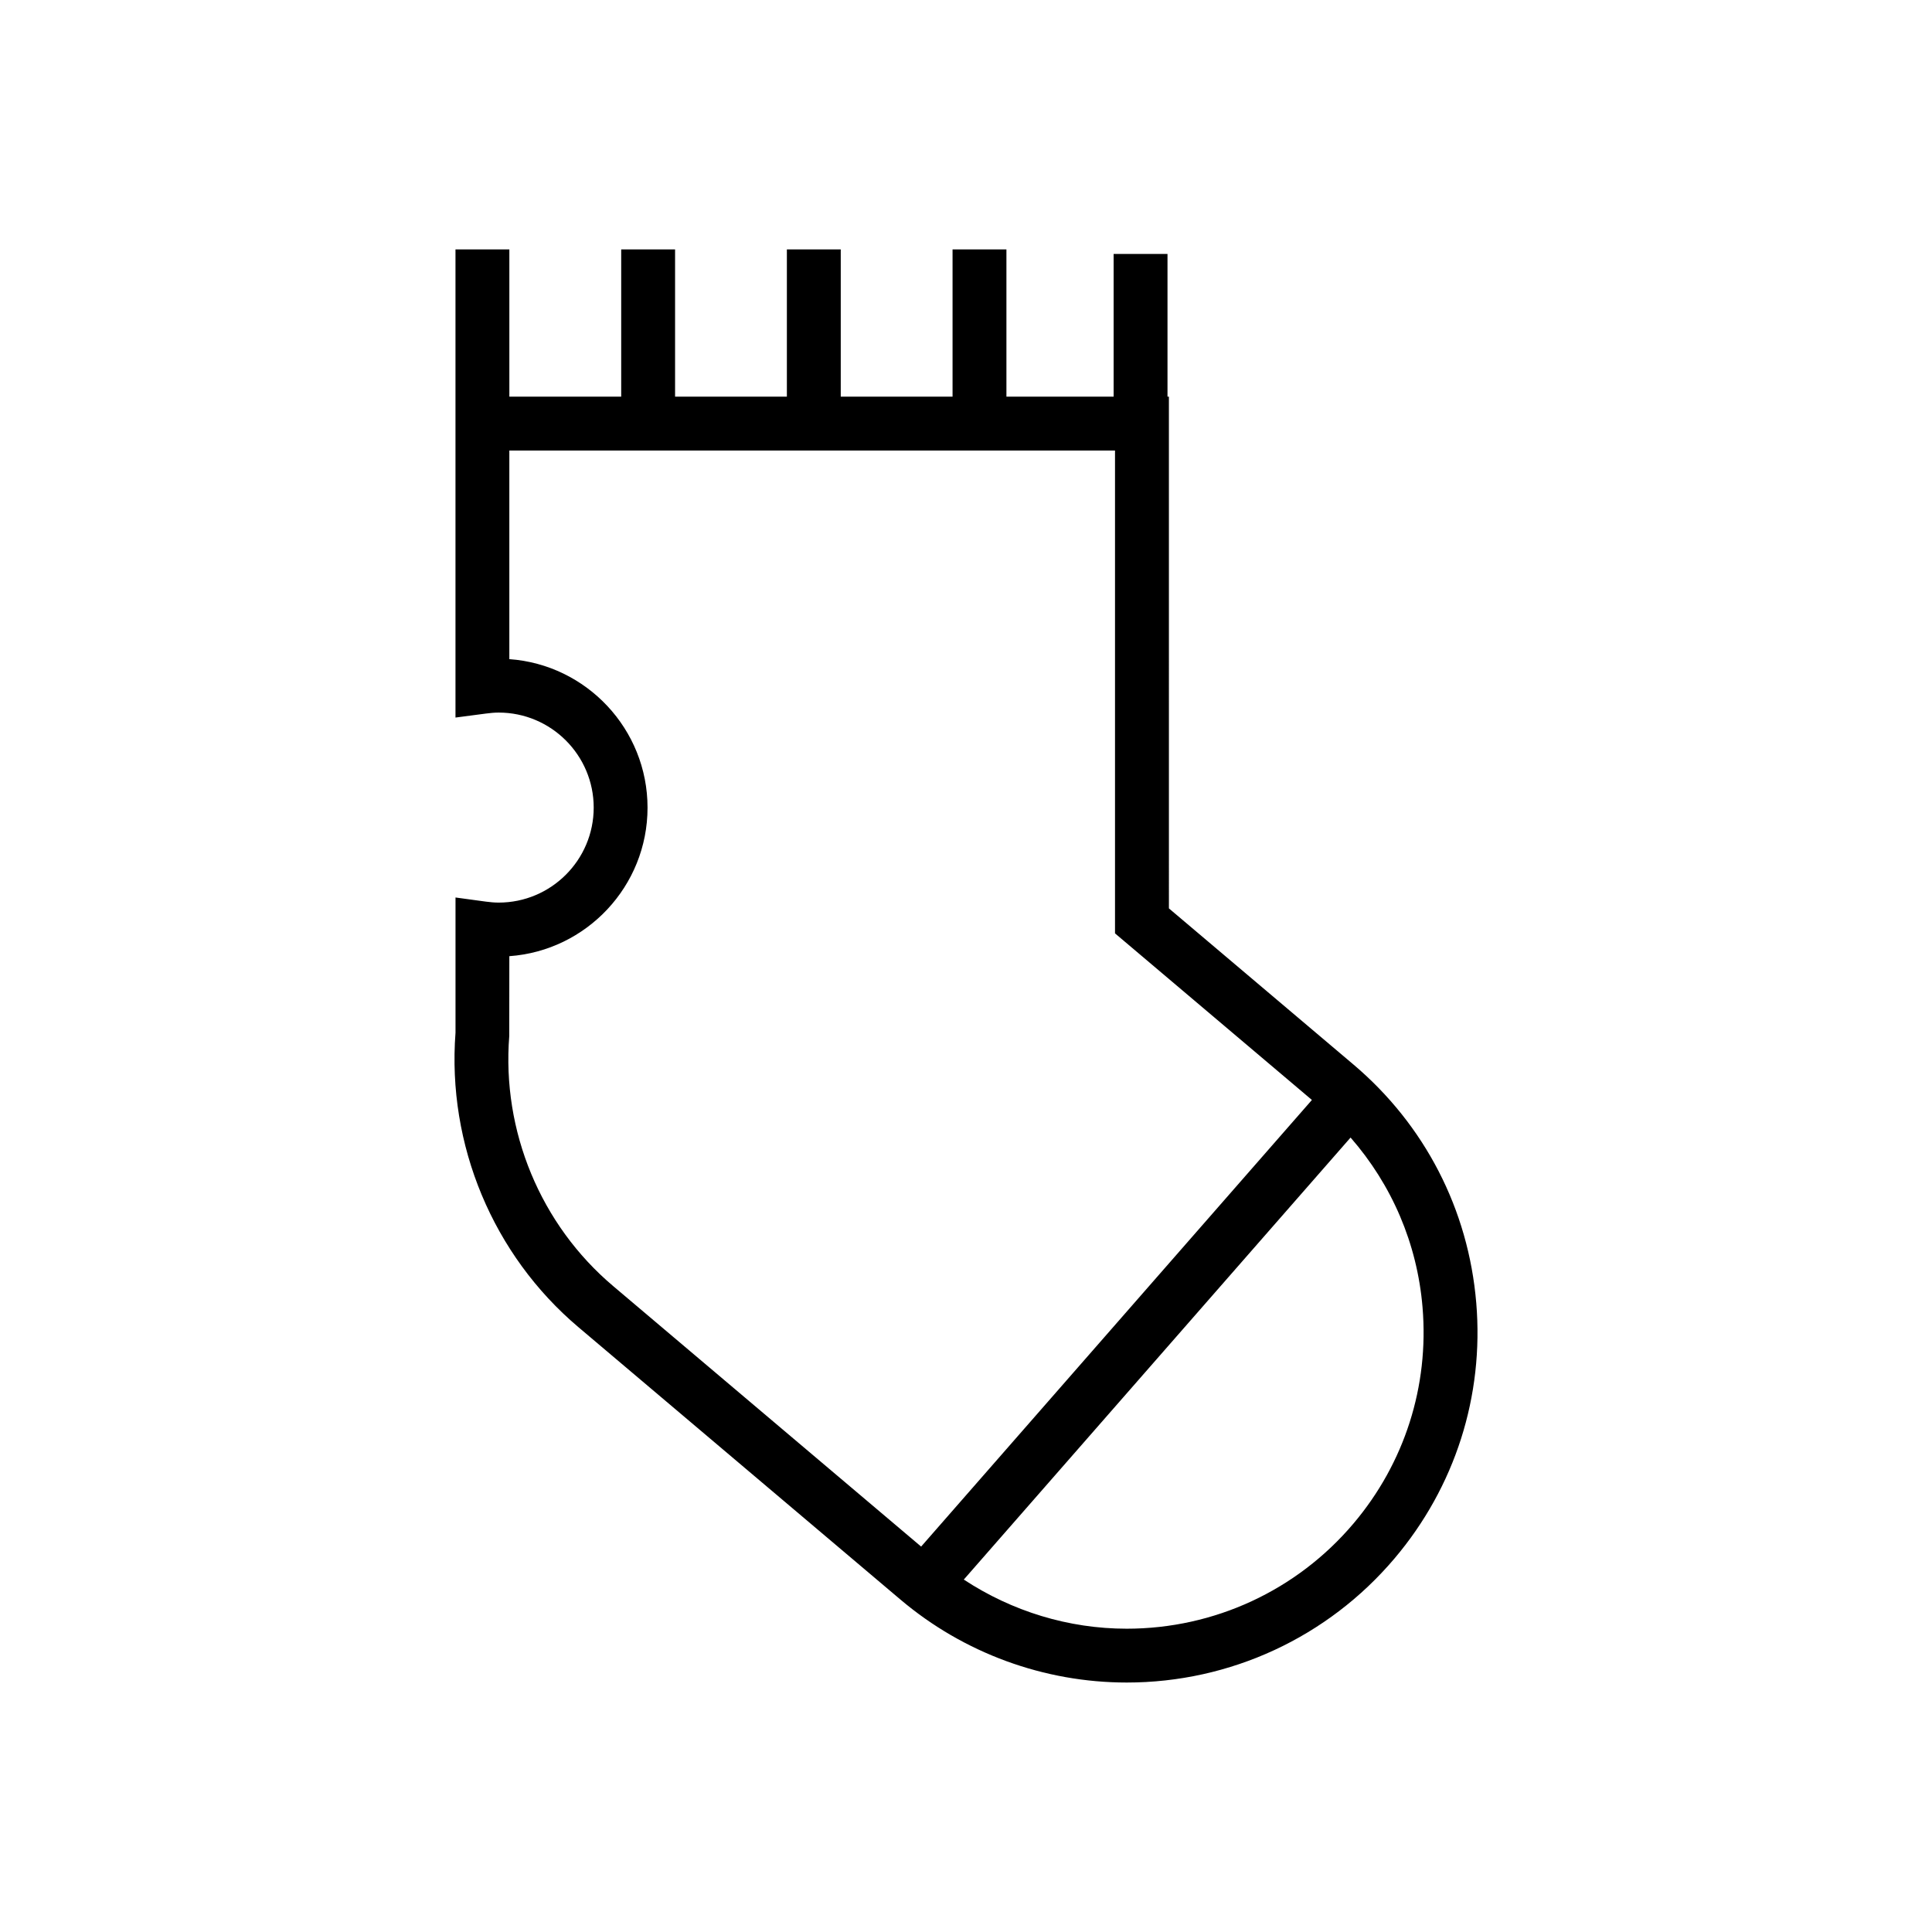
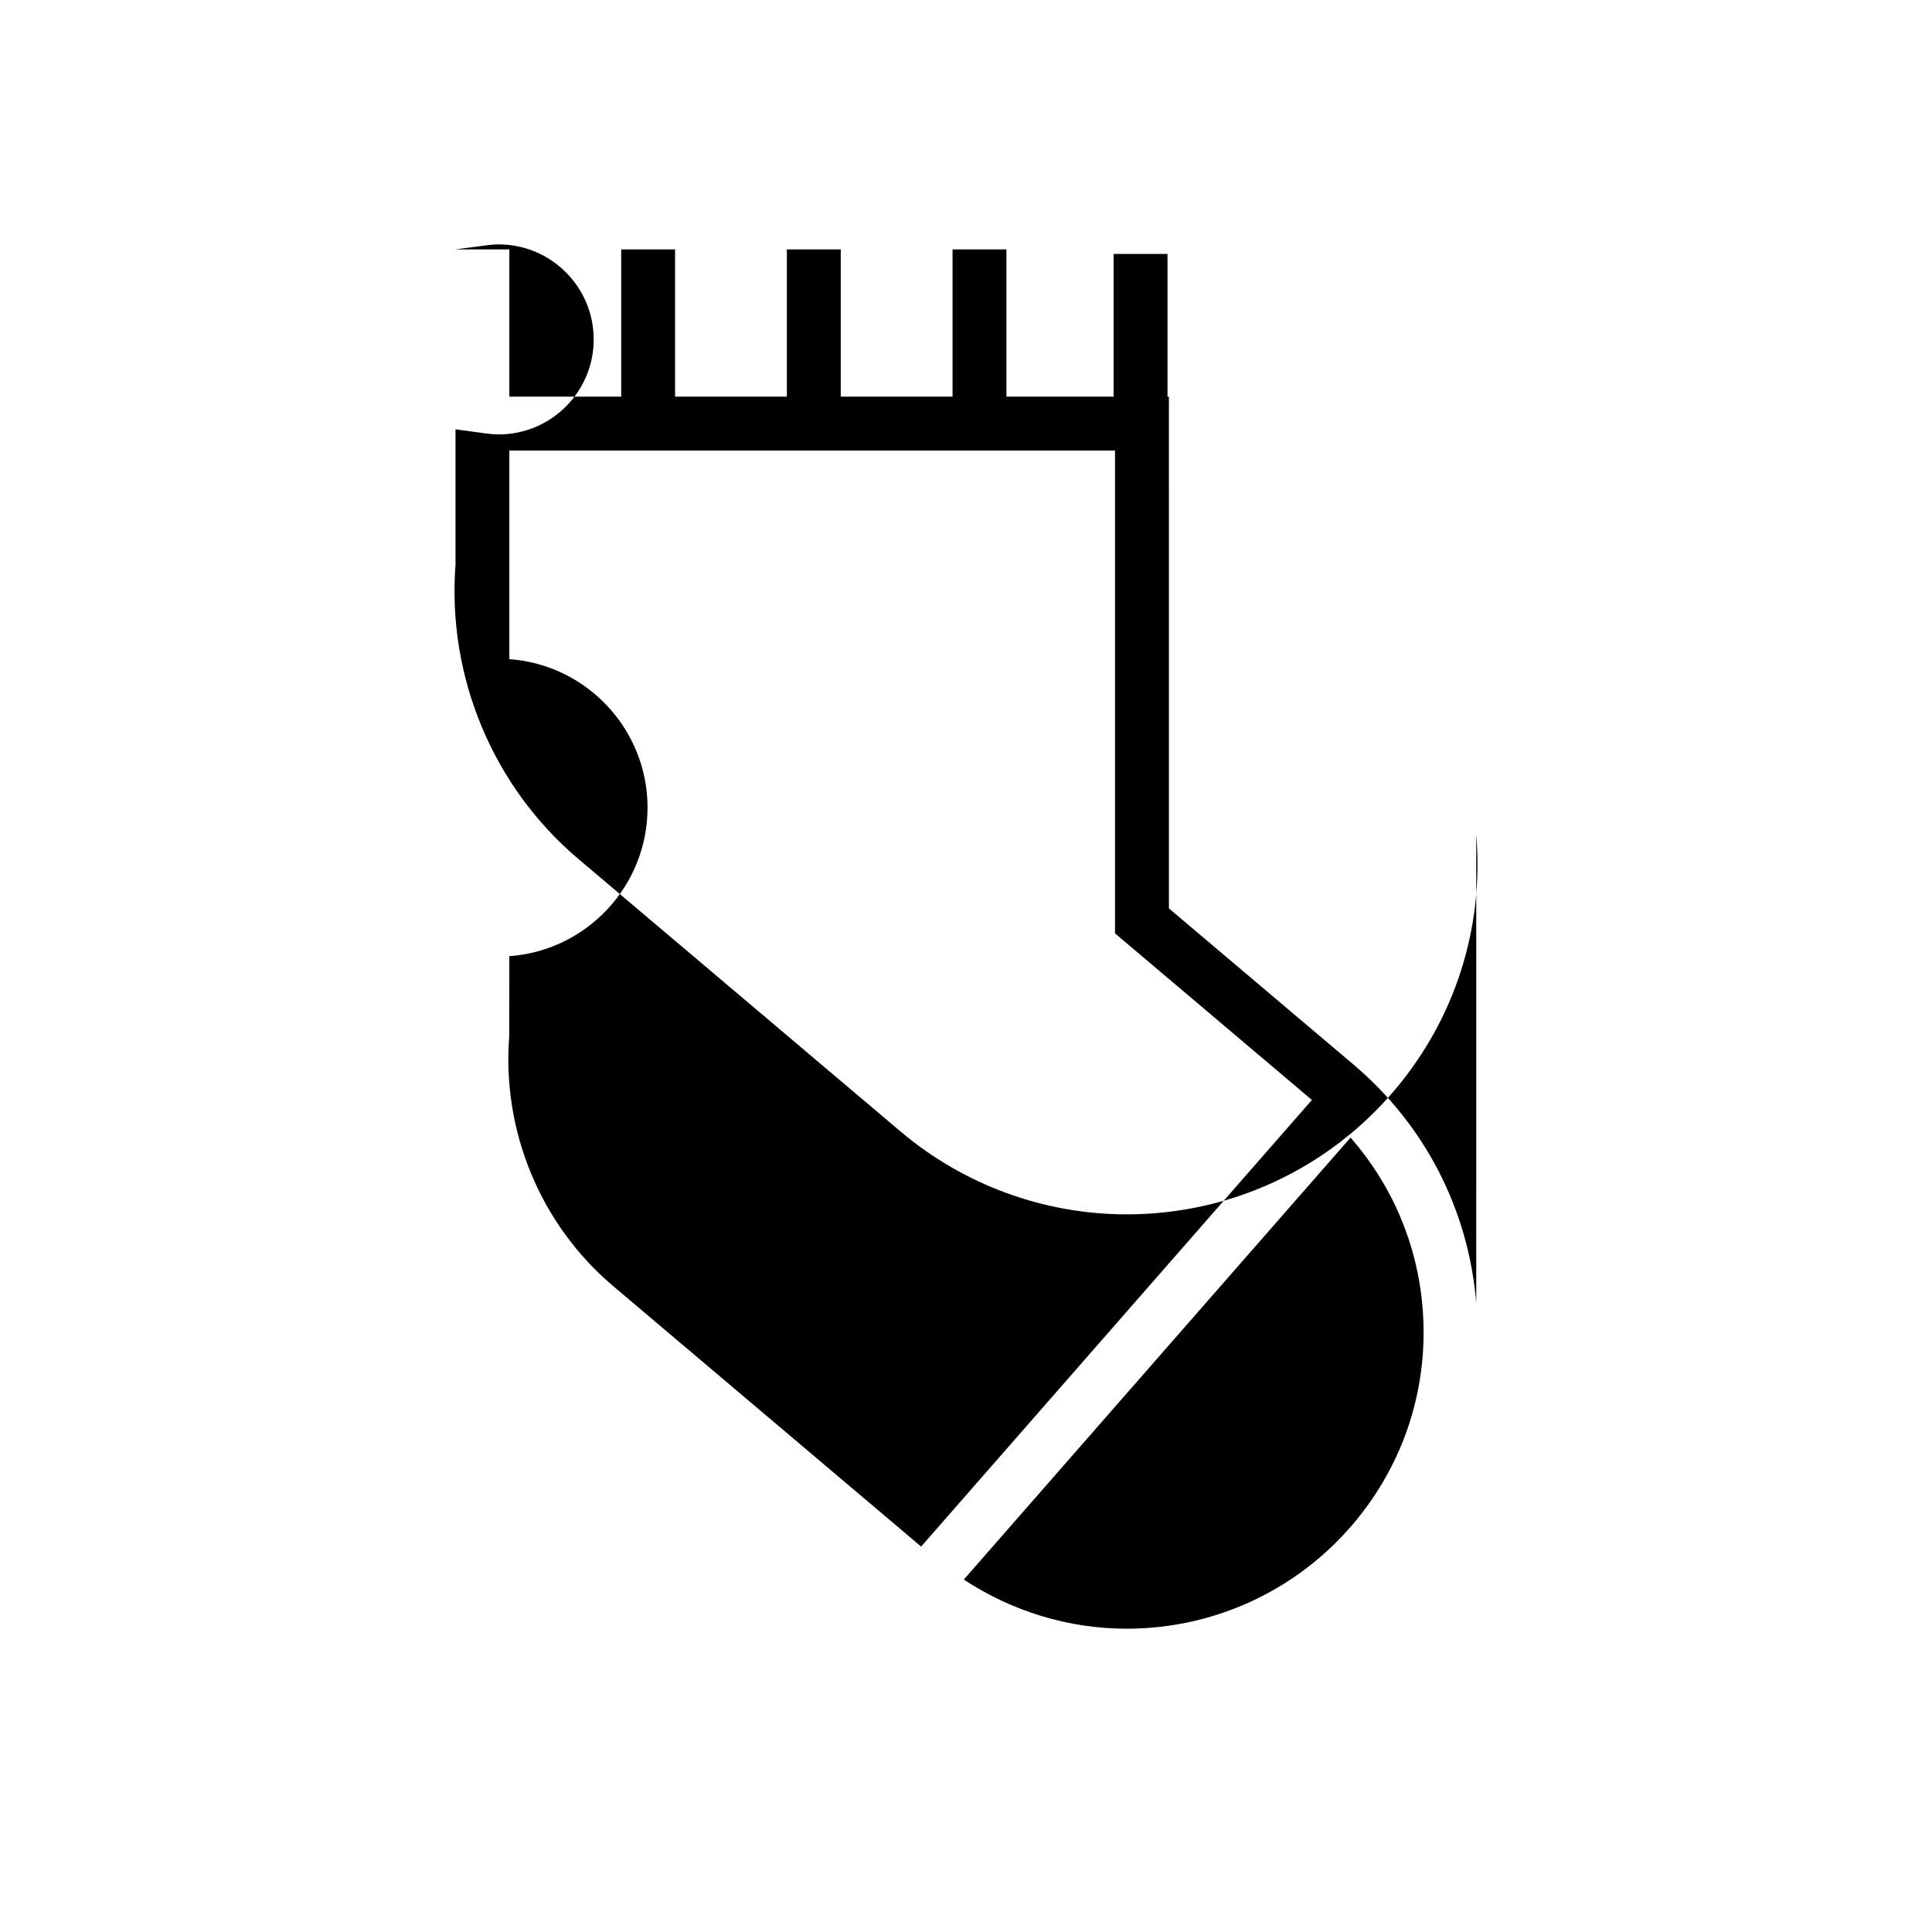
<svg xmlns="http://www.w3.org/2000/svg" fill="#000000" width="800px" height="800px" version="1.1" viewBox="144 144 512 512">
-   <path d="m535.22 489.26c-2.066-24.727-13.637-47.172-32.59-63.191l-48.855-41.336-0.004-135.62h-0.371v-37.812h-14.277v37.812h-28.41v-39.023h-14.277v39.023h-29.629v-39.023h-14.277v39.023h-29.629v-39.023h-14.277v39.023h-29.641v-39.023h-14.277v124.07l8.082-1.062c1.102-0.145 2.223-0.258 3.367-0.258 13.887 0 25.18 11.297 25.18 25.18 0 13.887-11.297 25.176-25.18 25.176-1.133 0-2.242-0.105-3.344-0.25l-8.098-1.102v35.848c-2.254 29.703 9.91 58.859 32.57 78.02l85.371 72.215c16.746 14.16 38.031 21.961 59.941 21.961h0.012c27.414 0 53.281-11.996 70.977-32.91 16.016-18.938 23.711-42.988 21.637-67.723zm-228.73-4.441c-19.234-16.262-29.527-41.039-27.531-66.277l0.02-21.145c20.449-1.461 36.625-18.559 36.625-39.359 0-20.809-16.176-37.902-36.625-39.359v-55.277h160.51v127.95l52.18 44.148-103.56 118.36zm196.18 62.949c-14.977 17.703-36.867 27.855-60.074 27.855h-0.012c-15.402 0-30.395-4.613-43.168-13.02l102.5-117.14c10.934 12.523 17.664 28.098 19.07 44.98 1.75 20.93-4.754 41.289-18.312 57.32z" />
+   <path d="m535.22 489.26c-2.066-24.727-13.637-47.172-32.59-63.191l-48.855-41.336-0.004-135.62h-0.371v-37.812h-14.277v37.812h-28.41v-39.023h-14.277v39.023h-29.629v-39.023h-14.277v39.023h-29.629v-39.023h-14.277v39.023h-29.641v-39.023h-14.277l8.082-1.062c1.102-0.145 2.223-0.258 3.367-0.258 13.887 0 25.18 11.297 25.18 25.18 0 13.887-11.297 25.176-25.18 25.176-1.133 0-2.242-0.105-3.344-0.25l-8.098-1.102v35.848c-2.254 29.703 9.91 58.859 32.57 78.02l85.371 72.215c16.746 14.16 38.031 21.961 59.941 21.961h0.012c27.414 0 53.281-11.996 70.977-32.91 16.016-18.938 23.711-42.988 21.637-67.723zm-228.73-4.441c-19.234-16.262-29.527-41.039-27.531-66.277l0.02-21.145c20.449-1.461 36.625-18.559 36.625-39.359 0-20.809-16.176-37.902-36.625-39.359v-55.277h160.51v127.95l52.18 44.148-103.56 118.36zm196.18 62.949c-14.977 17.703-36.867 27.855-60.074 27.855h-0.012c-15.402 0-30.395-4.613-43.168-13.02l102.5-117.14c10.934 12.523 17.664 28.098 19.07 44.98 1.75 20.93-4.754 41.289-18.312 57.32z" />
</svg>